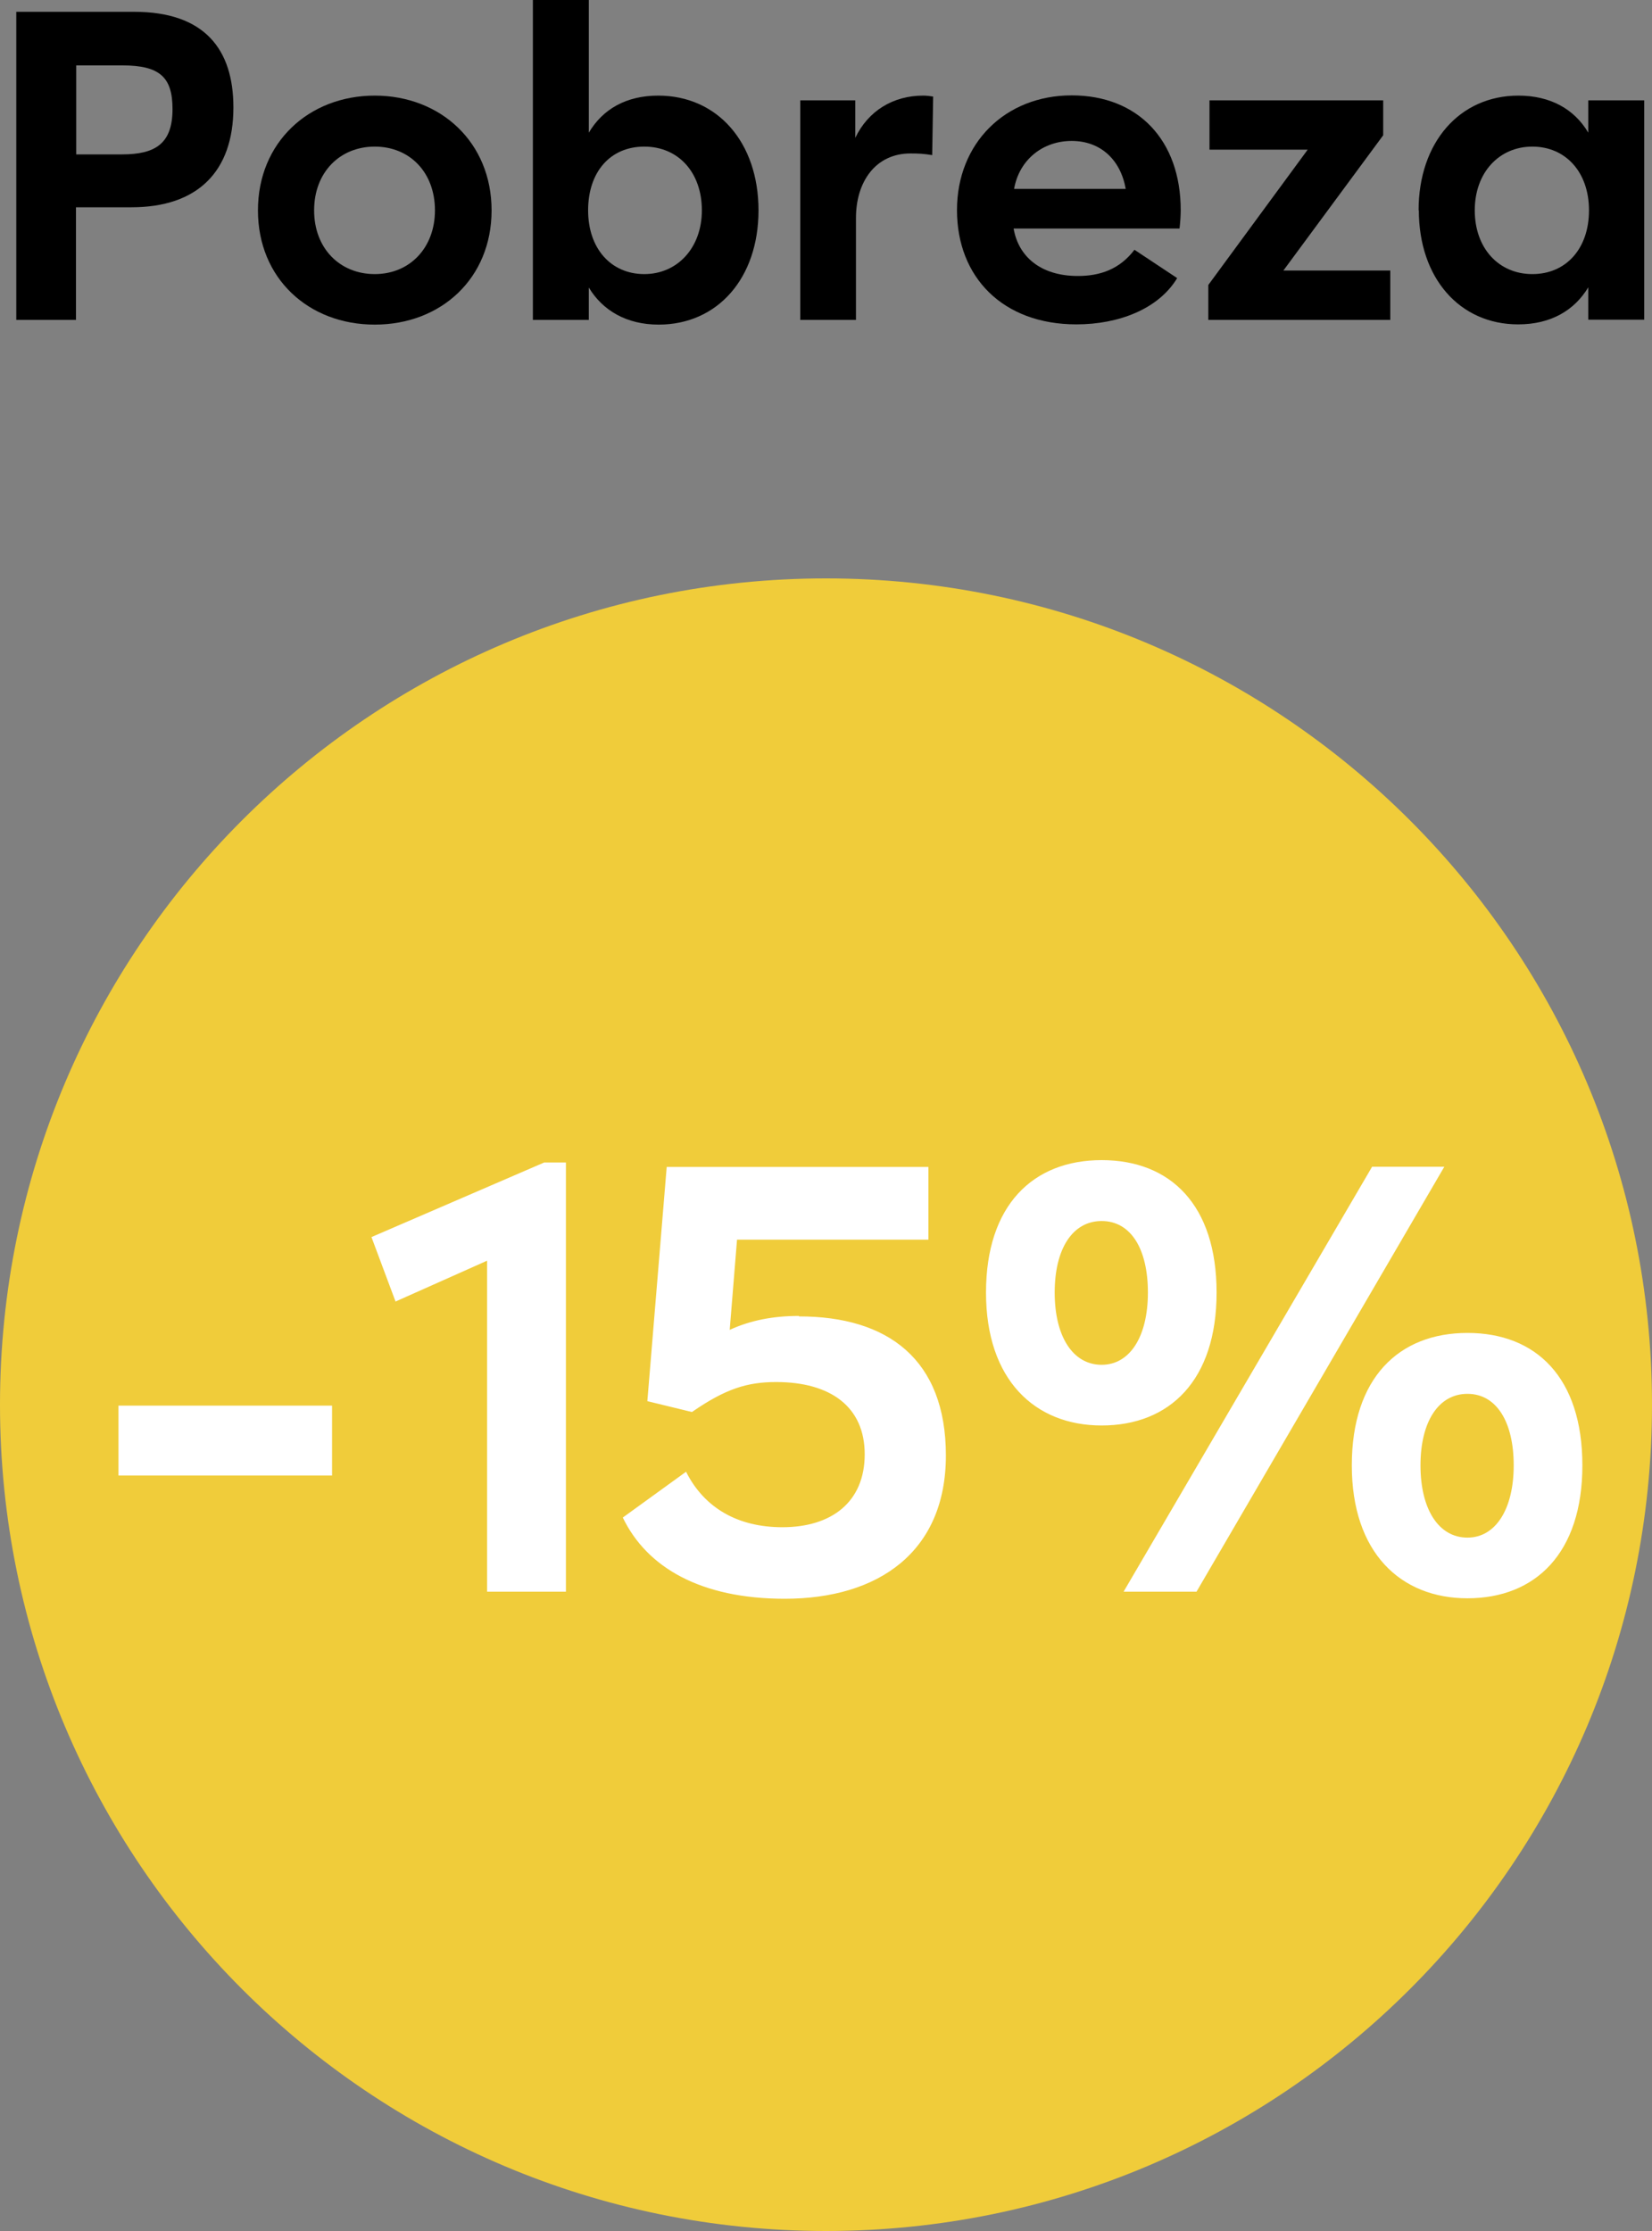
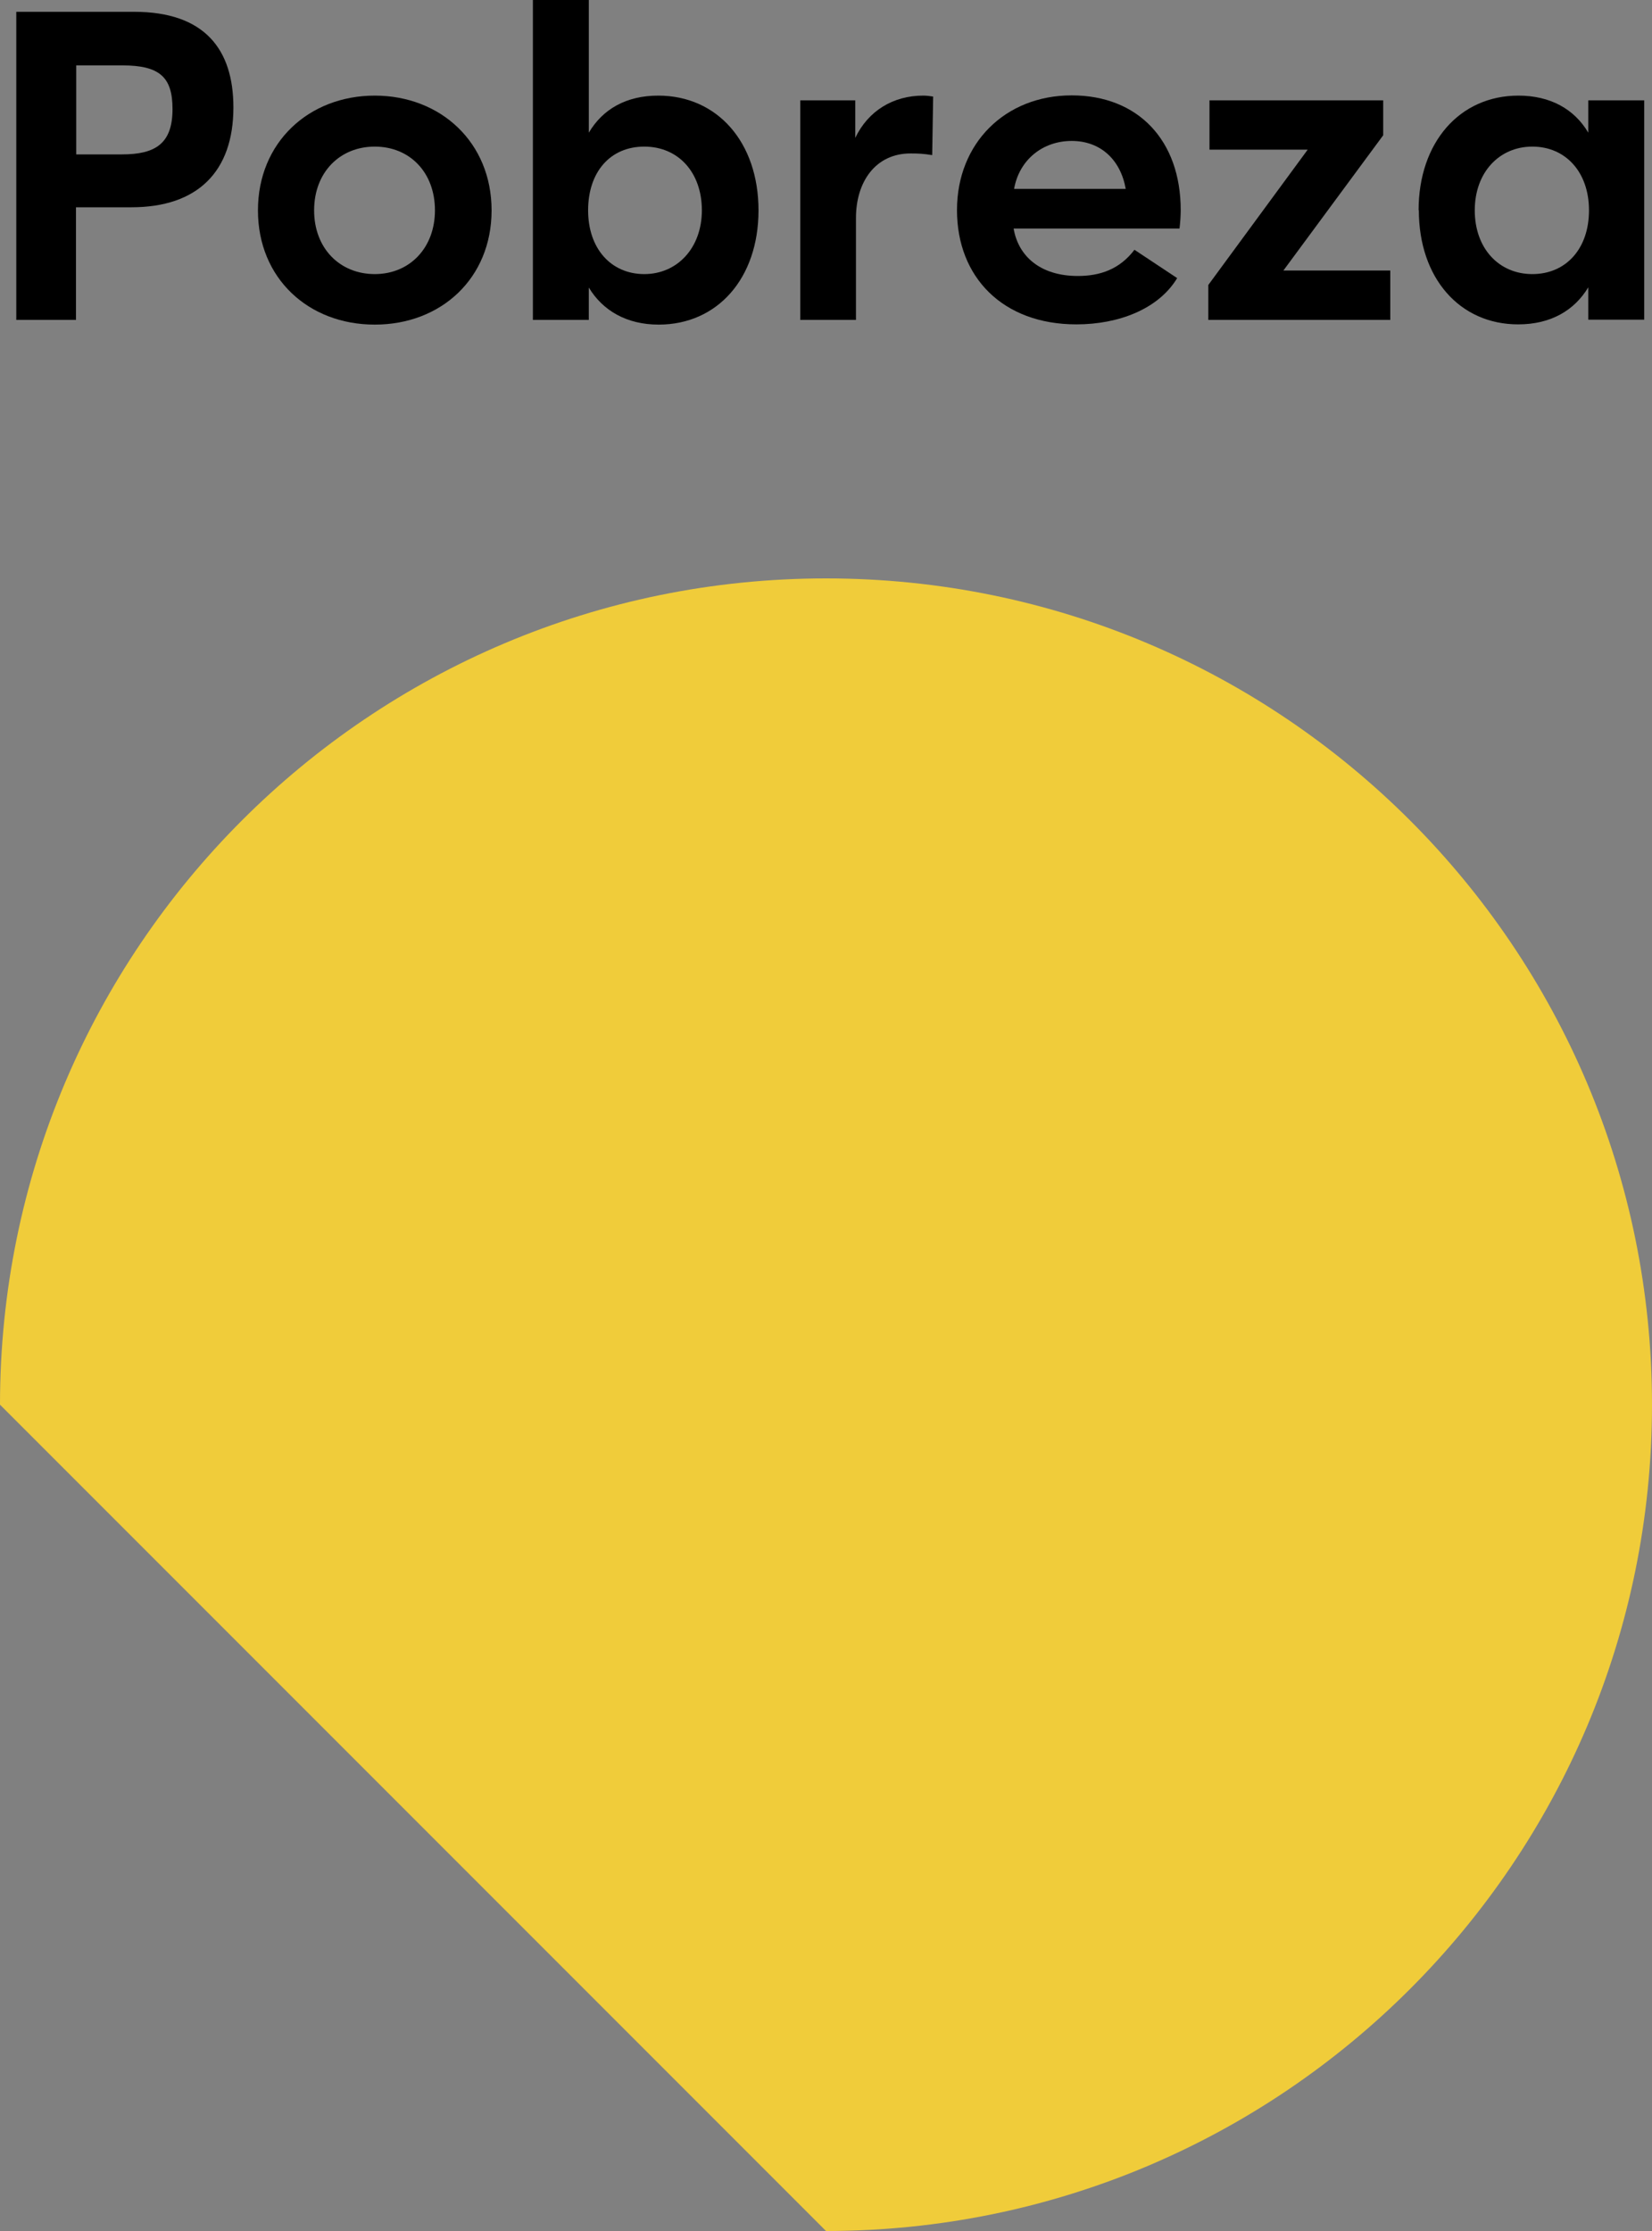
<svg xmlns="http://www.w3.org/2000/svg" id="Capa_2" data-name="Capa 2" viewBox="0 0 70 94.5">
  <rect x="0" y="0" width="70" height="94.5" fill="#808080" stroke="none" />
  <defs>
    <style> .cls-1 { fill: #f0cc3a; } .cls-1, .cls-2, .cls-3 { stroke-width: 0px; } .cls-2 { fill: #000; } .cls-3 { fill: #fff; } </style>
  </defs>
  <g id="Capa_1-2" data-name="Capa 1">
    <g>
      <path class="cls-2" d="M.69,13.54V.5h4.99c2.99,0,4.21,1.59,4.21,4.05,0,2.72-1.52,4.23-4.32,4.23h-2.35v4.77H.69ZM3.23,6.54h1.94c1.42,0,2.14-.46,2.14-1.92,0-1.33-.52-1.85-2.12-1.85h-1.96v3.77Z" />
      <path class="cls-2" d="M10.93,8.91c0-2.88,2.16-4.86,4.95-4.86s4.95,1.98,4.95,4.86-2.14,4.84-4.95,4.84-4.95-1.96-4.95-4.84ZM18.43,8.91c0-1.61-1.07-2.7-2.55-2.7s-2.57,1.09-2.57,2.7,1.09,2.7,2.57,2.7,2.55-1.11,2.55-2.7Z" />
      <path class="cls-2" d="M24.95,12.18v1.37h-2.37V0h2.37v5.62c.59-1,1.59-1.57,2.94-1.57,2.51,0,4.25,1.98,4.25,4.86s-1.74,4.84-4.23,4.84c-1.35,0-2.37-.59-2.96-1.57ZM29.74,8.91c0-1.61-1-2.7-2.44-2.7s-2.38,1.07-2.38,2.7.98,2.7,2.38,2.7,2.44-1.11,2.44-2.7Z" />
      <path class="cls-2" d="M33.91,13.54V4.25h2.33v1.59c.55-1.15,1.61-1.79,2.88-1.79.13,0,.31.02.42.04l-.04,2.48c-.37-.06-.59-.07-.92-.07-1.48,0-2.31,1.2-2.31,2.73v4.32h-2.37Z" />
      <path class="cls-2" d="M49.97,9.68h-7.02c.2,1.18,1.14,2.01,2.72,2.01.94,0,1.77-.28,2.4-1.11l1.81,1.2c-.79,1.31-2.48,1.96-4.27,1.96-3.12,0-5.06-2-5.06-4.84s2.05-4.86,4.86-4.86,4.62,1.9,4.62,4.86c0,.24-.02.52-.05.78ZM42.97,8h4.73c-.22-1.24-1.07-2.03-2.29-2.03s-2.22.79-2.44,2.03Z" />
      <path class="cls-2" d="M54.38,11.46h4.53v2.09h-7.71v-1.48l4.21-5.73h-4.16v-2.09h7.36v1.48l-4.23,5.73Z" />
      <path class="cls-2" d="M60.11,8.91c0-2.88,1.74-4.86,4.23-4.86,1.35,0,2.37.57,2.96,1.57v-1.37h2.37v9.29h-2.37v-1.37c-.59.98-1.59,1.57-2.97,1.57-2.48,0-4.21-1.96-4.21-4.84ZM67.33,8.91c0-1.63-1-2.7-2.4-2.7s-2.44,1.09-2.44,2.7,1.02,2.7,2.44,2.7,2.4-1.07,2.4-2.7Z" />
    </g>
-     <path class="cls-1" d="M35,94.5c19.33,0,35-15.67,35-35s-15.67-35-35-35S0,40.17,0,59.5s15.67,35,35,35" />
-     <path class="cls-3" d="M62.18,65.13c-1.22,0-1.99-1.2-1.99-3.06s.77-3.03,1.99-3.03,1.96,1.17,1.96,3.03-.77,3.06-1.96,3.06M62.18,67.7c2.88,0,4.87-1.91,4.87-5.63s-1.96-5.61-4.87-5.61-4.9,1.91-4.9,5.61,2.07,5.63,4.9,5.63M46.68,57.81c-1.22,0-1.99-1.2-1.99-3.06s.76-3.03,1.99-3.03,1.96,1.17,1.96,3.03-.76,3.06-1.96,3.06M50.7,67.42l10.5-18h-3.06l-10.53,18h3.08ZM46.68,60.38c2.88,0,4.87-1.91,4.87-5.63s-1.96-5.61-4.87-5.61-4.9,1.91-4.9,5.61,2.07,5.63,4.9,5.63M33.85,55.74c-1.07,0-2.04.18-2.93.59l.31-3.82h8.11v-3.08h-11.09l-.82,9.92,1.89.46c1.43-.99,2.35-1.27,3.57-1.27,2.29,0,3.75,1.04,3.75,3.06s-1.4,3.09-3.49,3.09c-1.89,0-3.31-.82-4.08-2.35l-2.68,1.94c1.02,2.12,3.31,3.44,6.86,3.44,3.98,0,6.83-1.99,6.83-6.07s-2.47-5.89-6.22-5.89M23.98,67.42v-18.18h-.92l-7.32,3.16,1.02,2.73,3.88-1.73v14.02h3.34ZM14.07,59.54H5.02v2.96h9.05v-2.96Z" />
+     <path class="cls-1" d="M35,94.5c19.33,0,35-15.67,35-35s-15.67-35-35-35S0,40.17,0,59.5" />
  </g>
</svg>